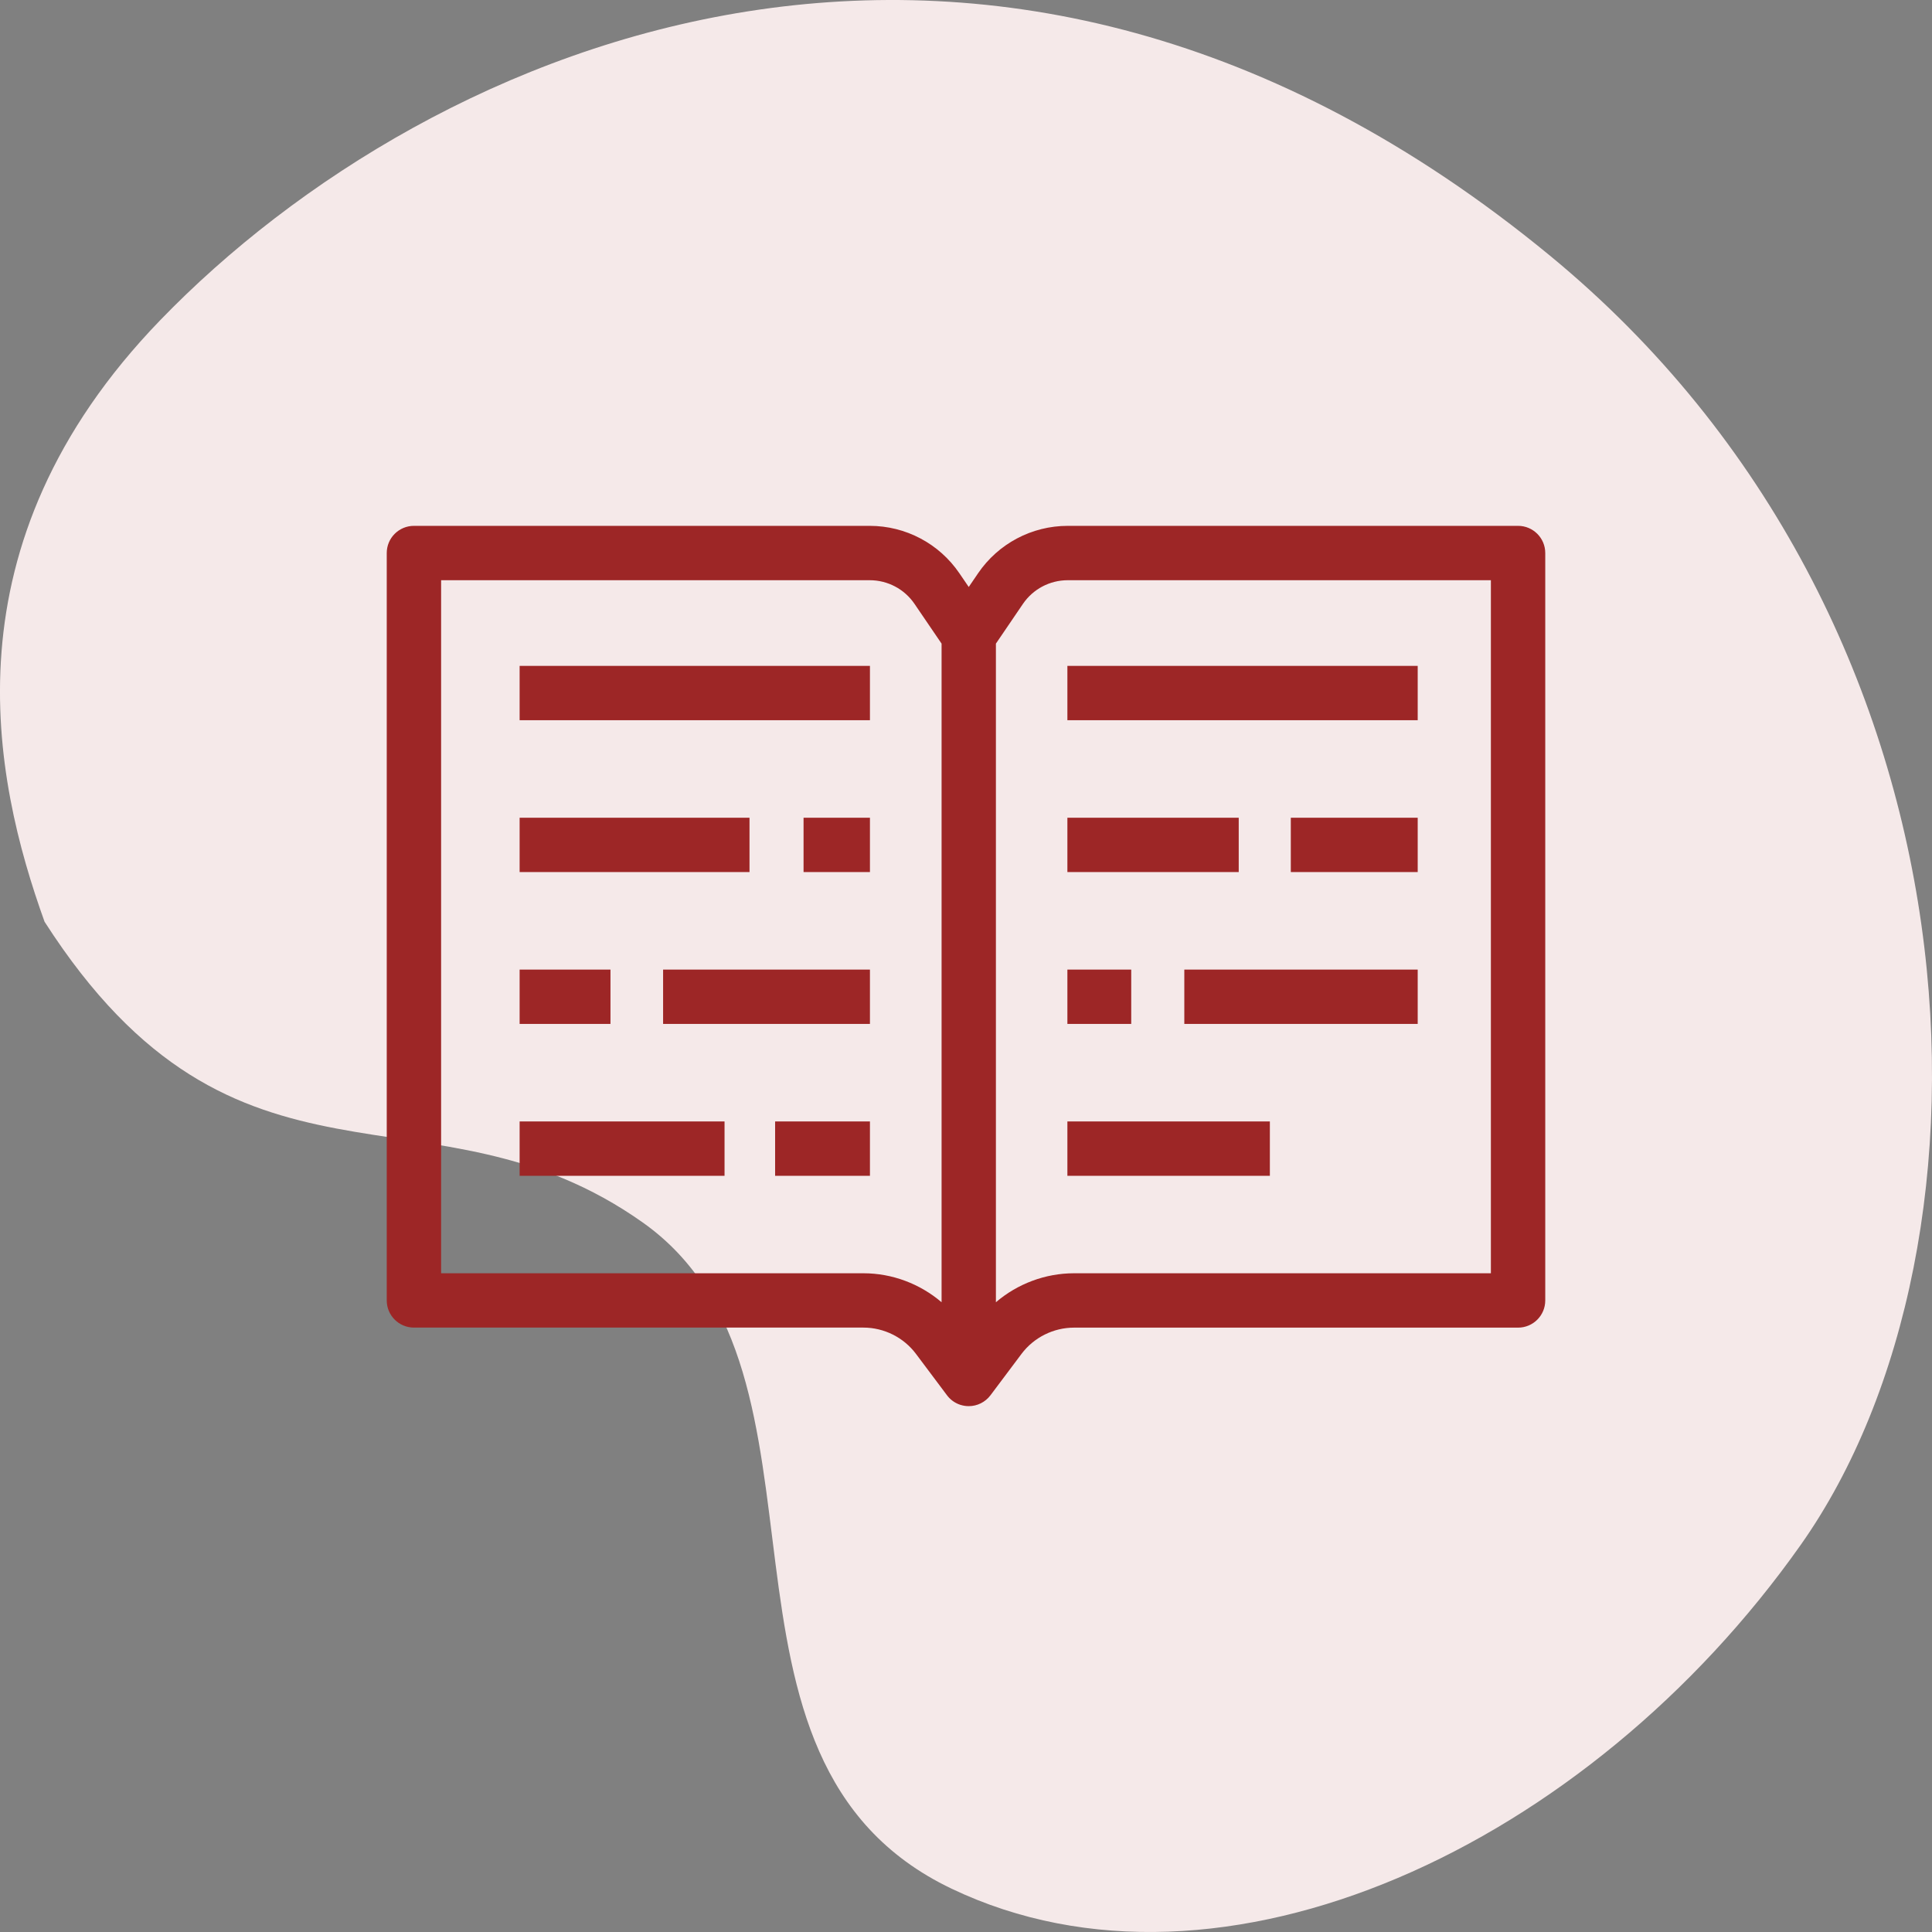
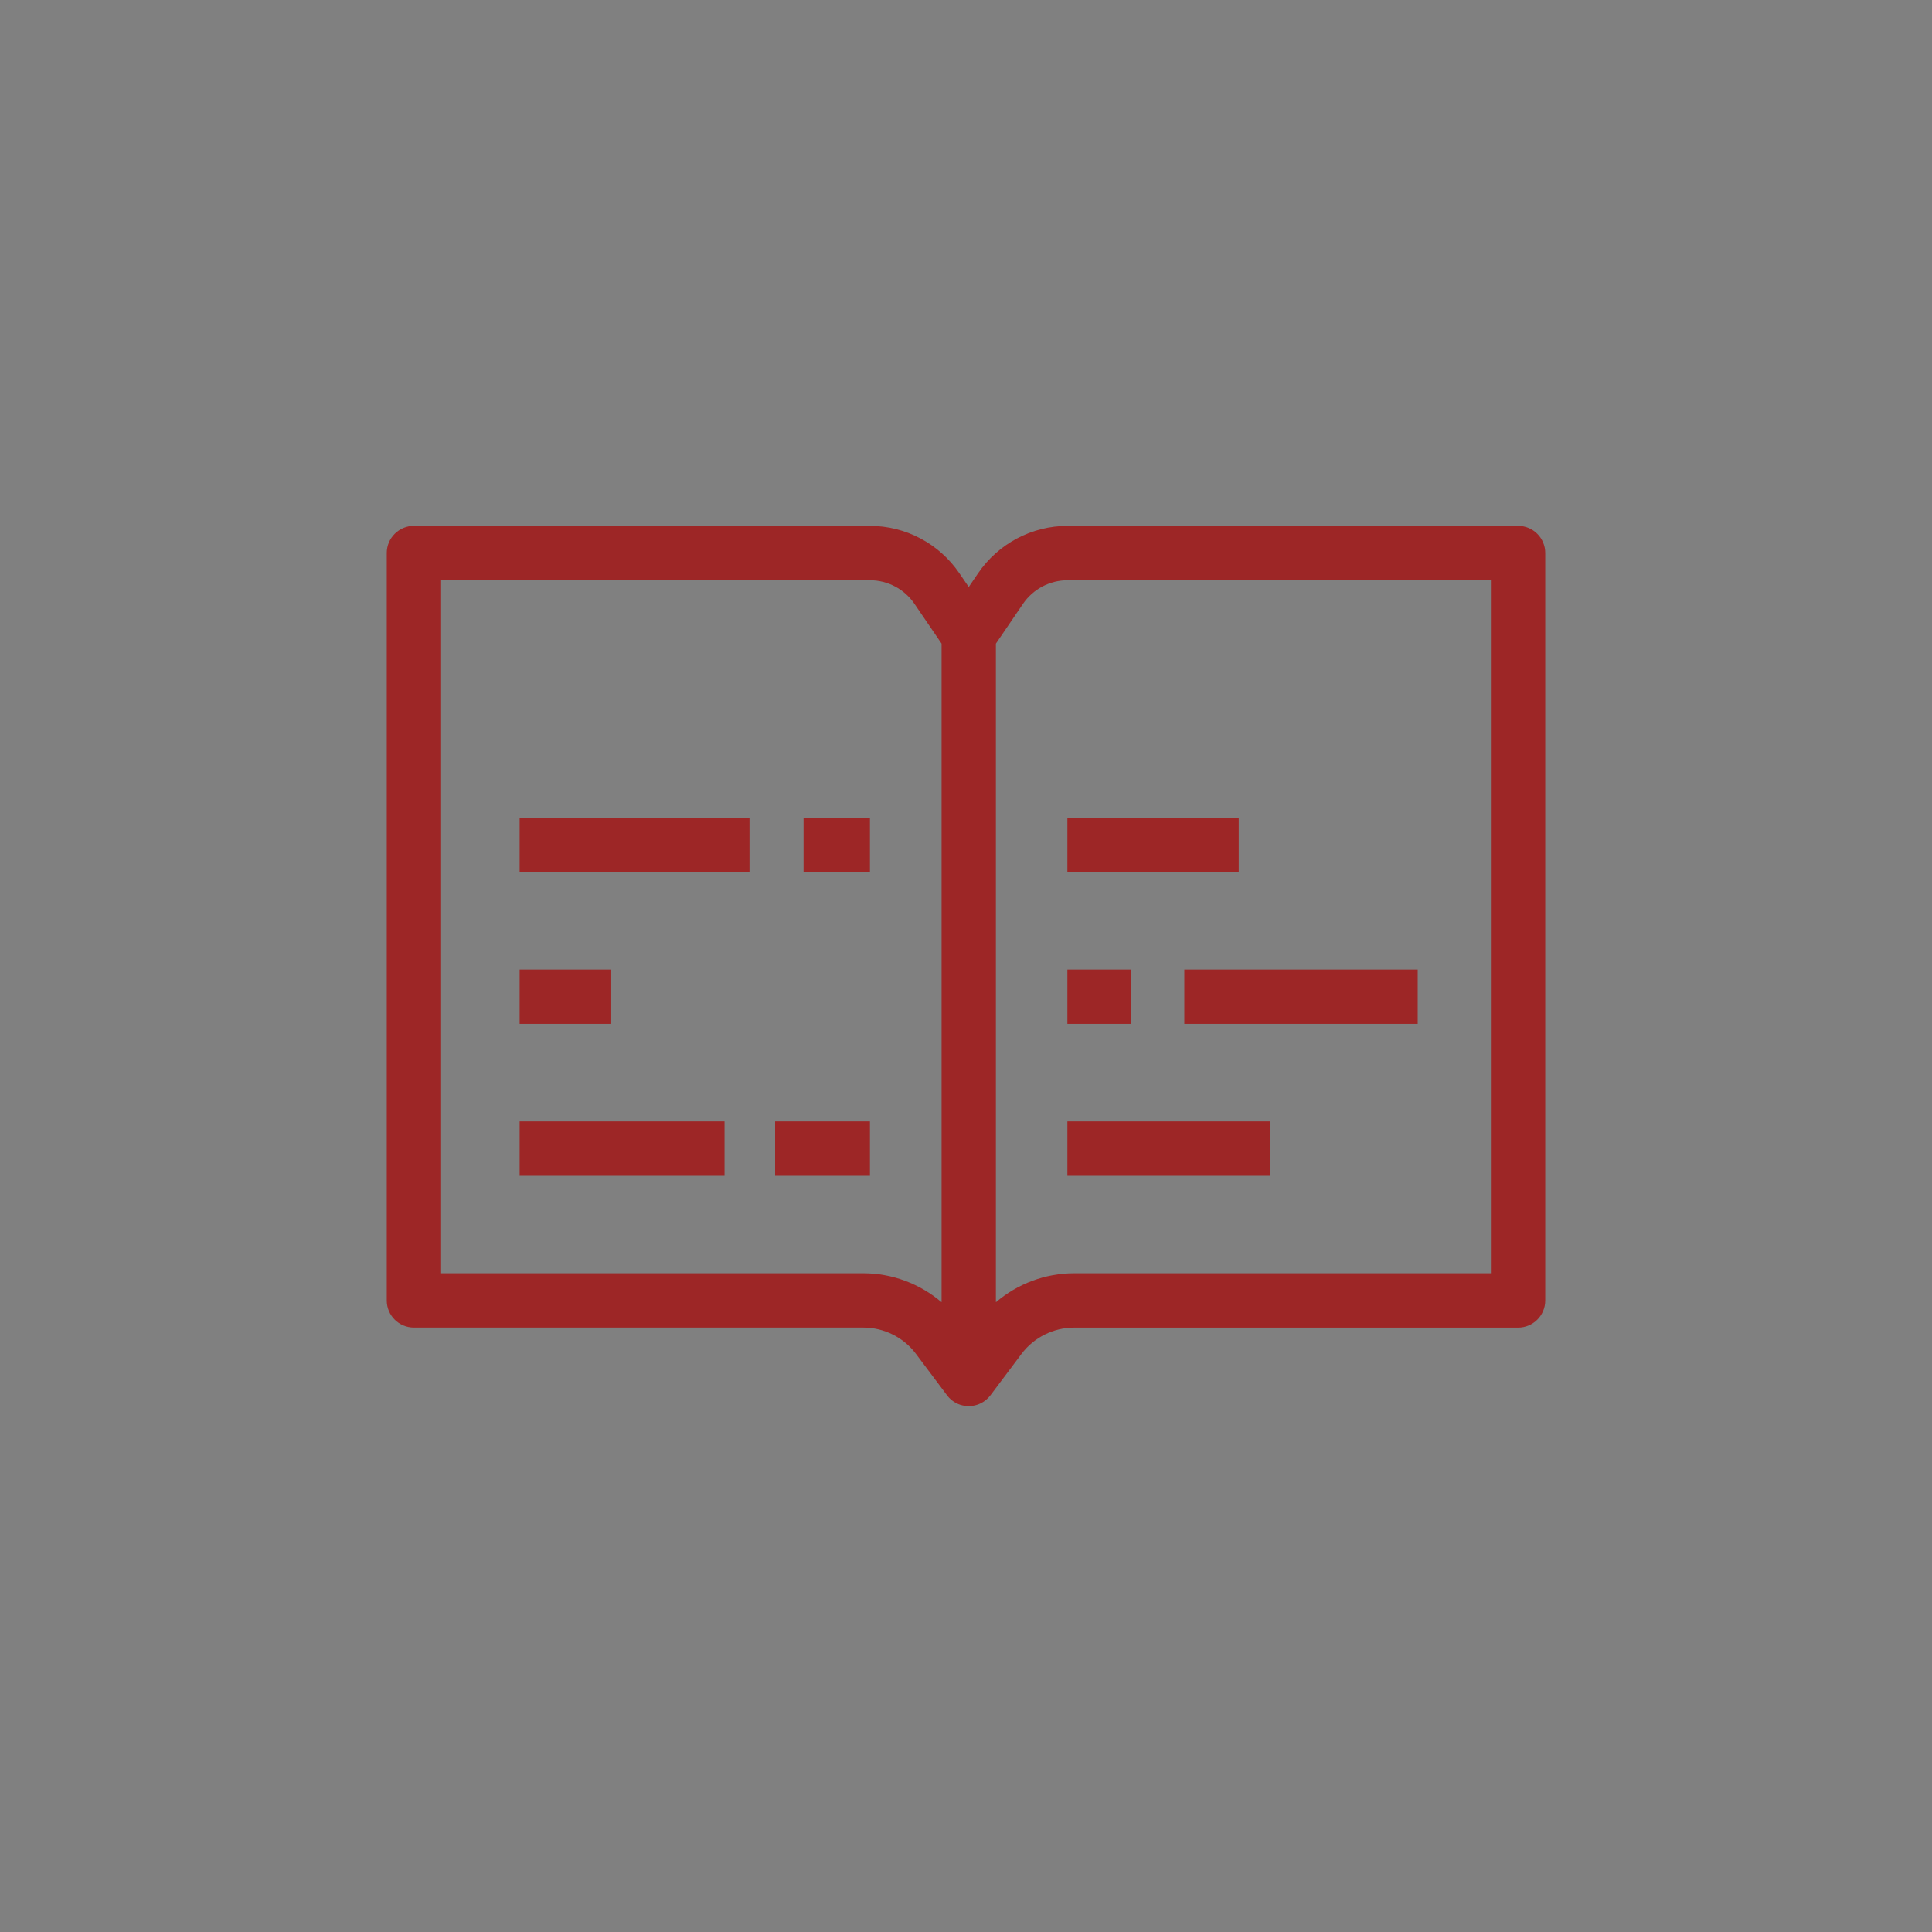
<svg xmlns="http://www.w3.org/2000/svg" width="50" height="50" viewBox="0 0 50 50" fill="none">
  <rect x="0" y="0" width="50" height="50" fill="#808080" stroke="none" />
-   <path d="M4.15 8.283C-1.482 14.106 -0.179 20.146 1.153 23.854C6.148 31.639 11.142 27.747 16.636 31.639C22.13 35.532 17.635 45.542 24.627 48.879C31.619 52.216 41.109 47.767 46.603 39.981C52.097 32.196 51.597 16.068 40.11 6.614C25.713 -5.235 11.142 1.053 4.15 8.283Z" fill="#F5E9E9" />
  <path d="M25.071 36.391C24.997 36.391 24.921 36.379 24.848 36.355C24.703 36.307 24.582 36.214 24.498 36.096L23.705 35.038C23.386 34.612 22.878 34.358 22.346 34.358H10.713C10.324 34.358 10.009 34.044 10.009 33.655V14.312C10.009 13.924 10.324 13.609 10.713 13.609H22.509C23.439 13.609 24.307 14.069 24.83 14.838L25.071 15.191L25.312 14.837C25.835 14.069 26.703 13.609 27.633 13.609H39.288C39.676 13.609 39.991 13.924 39.991 14.312V33.656C39.991 34.044 39.676 34.359 39.288 34.359H27.796C27.264 34.359 26.756 34.613 26.437 35.038L25.633 36.11C25.497 36.29 25.288 36.391 25.071 36.391ZM25.774 16.657V33.702C26.331 33.225 27.051 32.952 27.796 32.952H38.584V15.016H27.633C27.169 15.016 26.735 15.245 26.474 15.628L25.774 16.657ZM11.416 32.952H22.346C23.09 32.952 23.81 33.225 24.368 33.702V16.657L23.668 15.629C23.407 15.245 22.973 15.016 22.509 15.016H11.416V32.952Z" fill="#9D2626" />
  <path d="M20.796 21.163H22.514V22.569H20.796V21.163Z" fill="#9D2626" />
  <path d="M13.448 21.163H19.397V22.569H13.448V21.163Z" fill="#9D2626" />
-   <path d="M17.161 25.093H22.514V26.499H17.161V25.093Z" fill="#9D2626" />
  <path d="M13.448 25.093H15.799V26.499H13.448V25.093Z" fill="#9D2626" />
  <path d="M20.06 29.023H22.514V30.43H20.06V29.023Z" fill="#9D2626" />
  <path d="M13.448 29.023H18.751V30.43H13.448V29.023Z" fill="#9D2626" />
-   <path d="M33.406 21.163H36.69V22.569H33.406V21.163Z" fill="#9D2626" />
  <path d="M27.624 21.163H32.058V22.569H27.624V21.163Z" fill="#9D2626" />
-   <path d="M13.448 17.233H22.514V18.639H13.448V17.233Z" fill="#9D2626" />
-   <path d="M27.624 17.233H36.69V18.639H27.624V17.233Z" fill="#9D2626" />
  <path d="M30.65 25.093H36.69V26.499H30.65V25.093Z" fill="#9D2626" />
  <path d="M27.624 25.093H29.276V26.499H27.624V25.093Z" fill="#9D2626" />
  <path d="M27.624 29.023H32.864V30.43H27.624V29.023Z" fill="#9D2626" />
</svg>